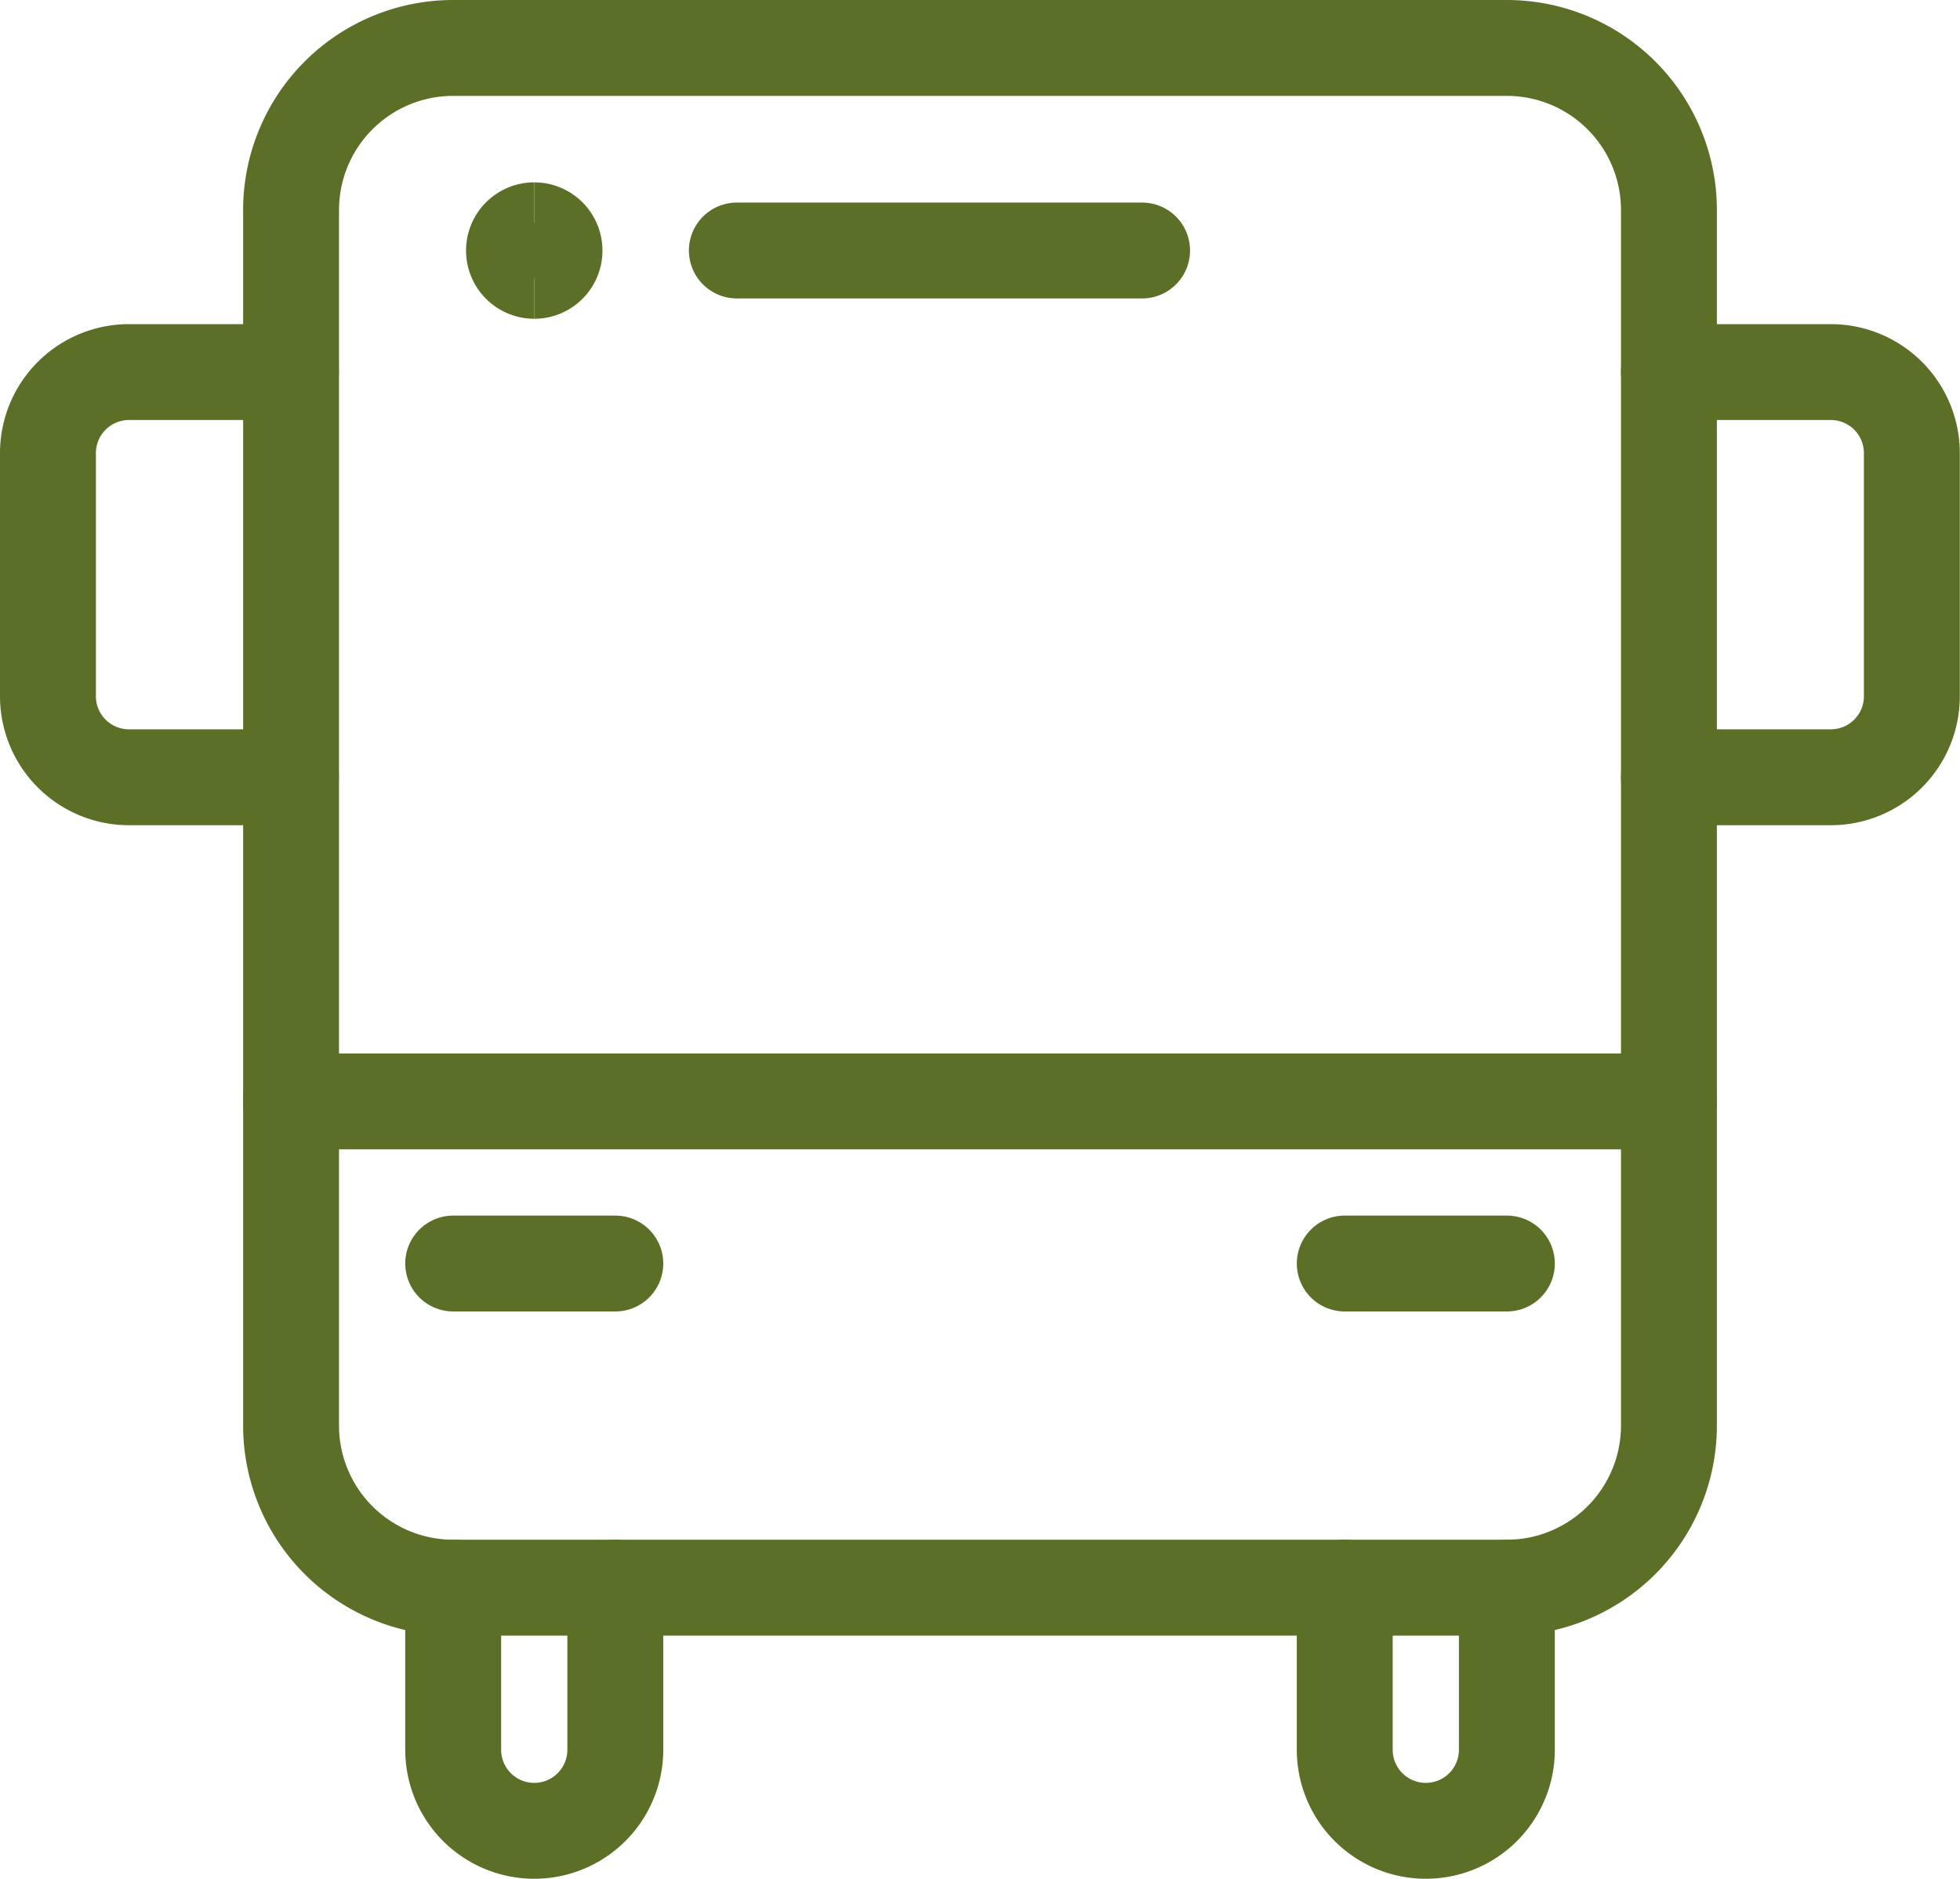
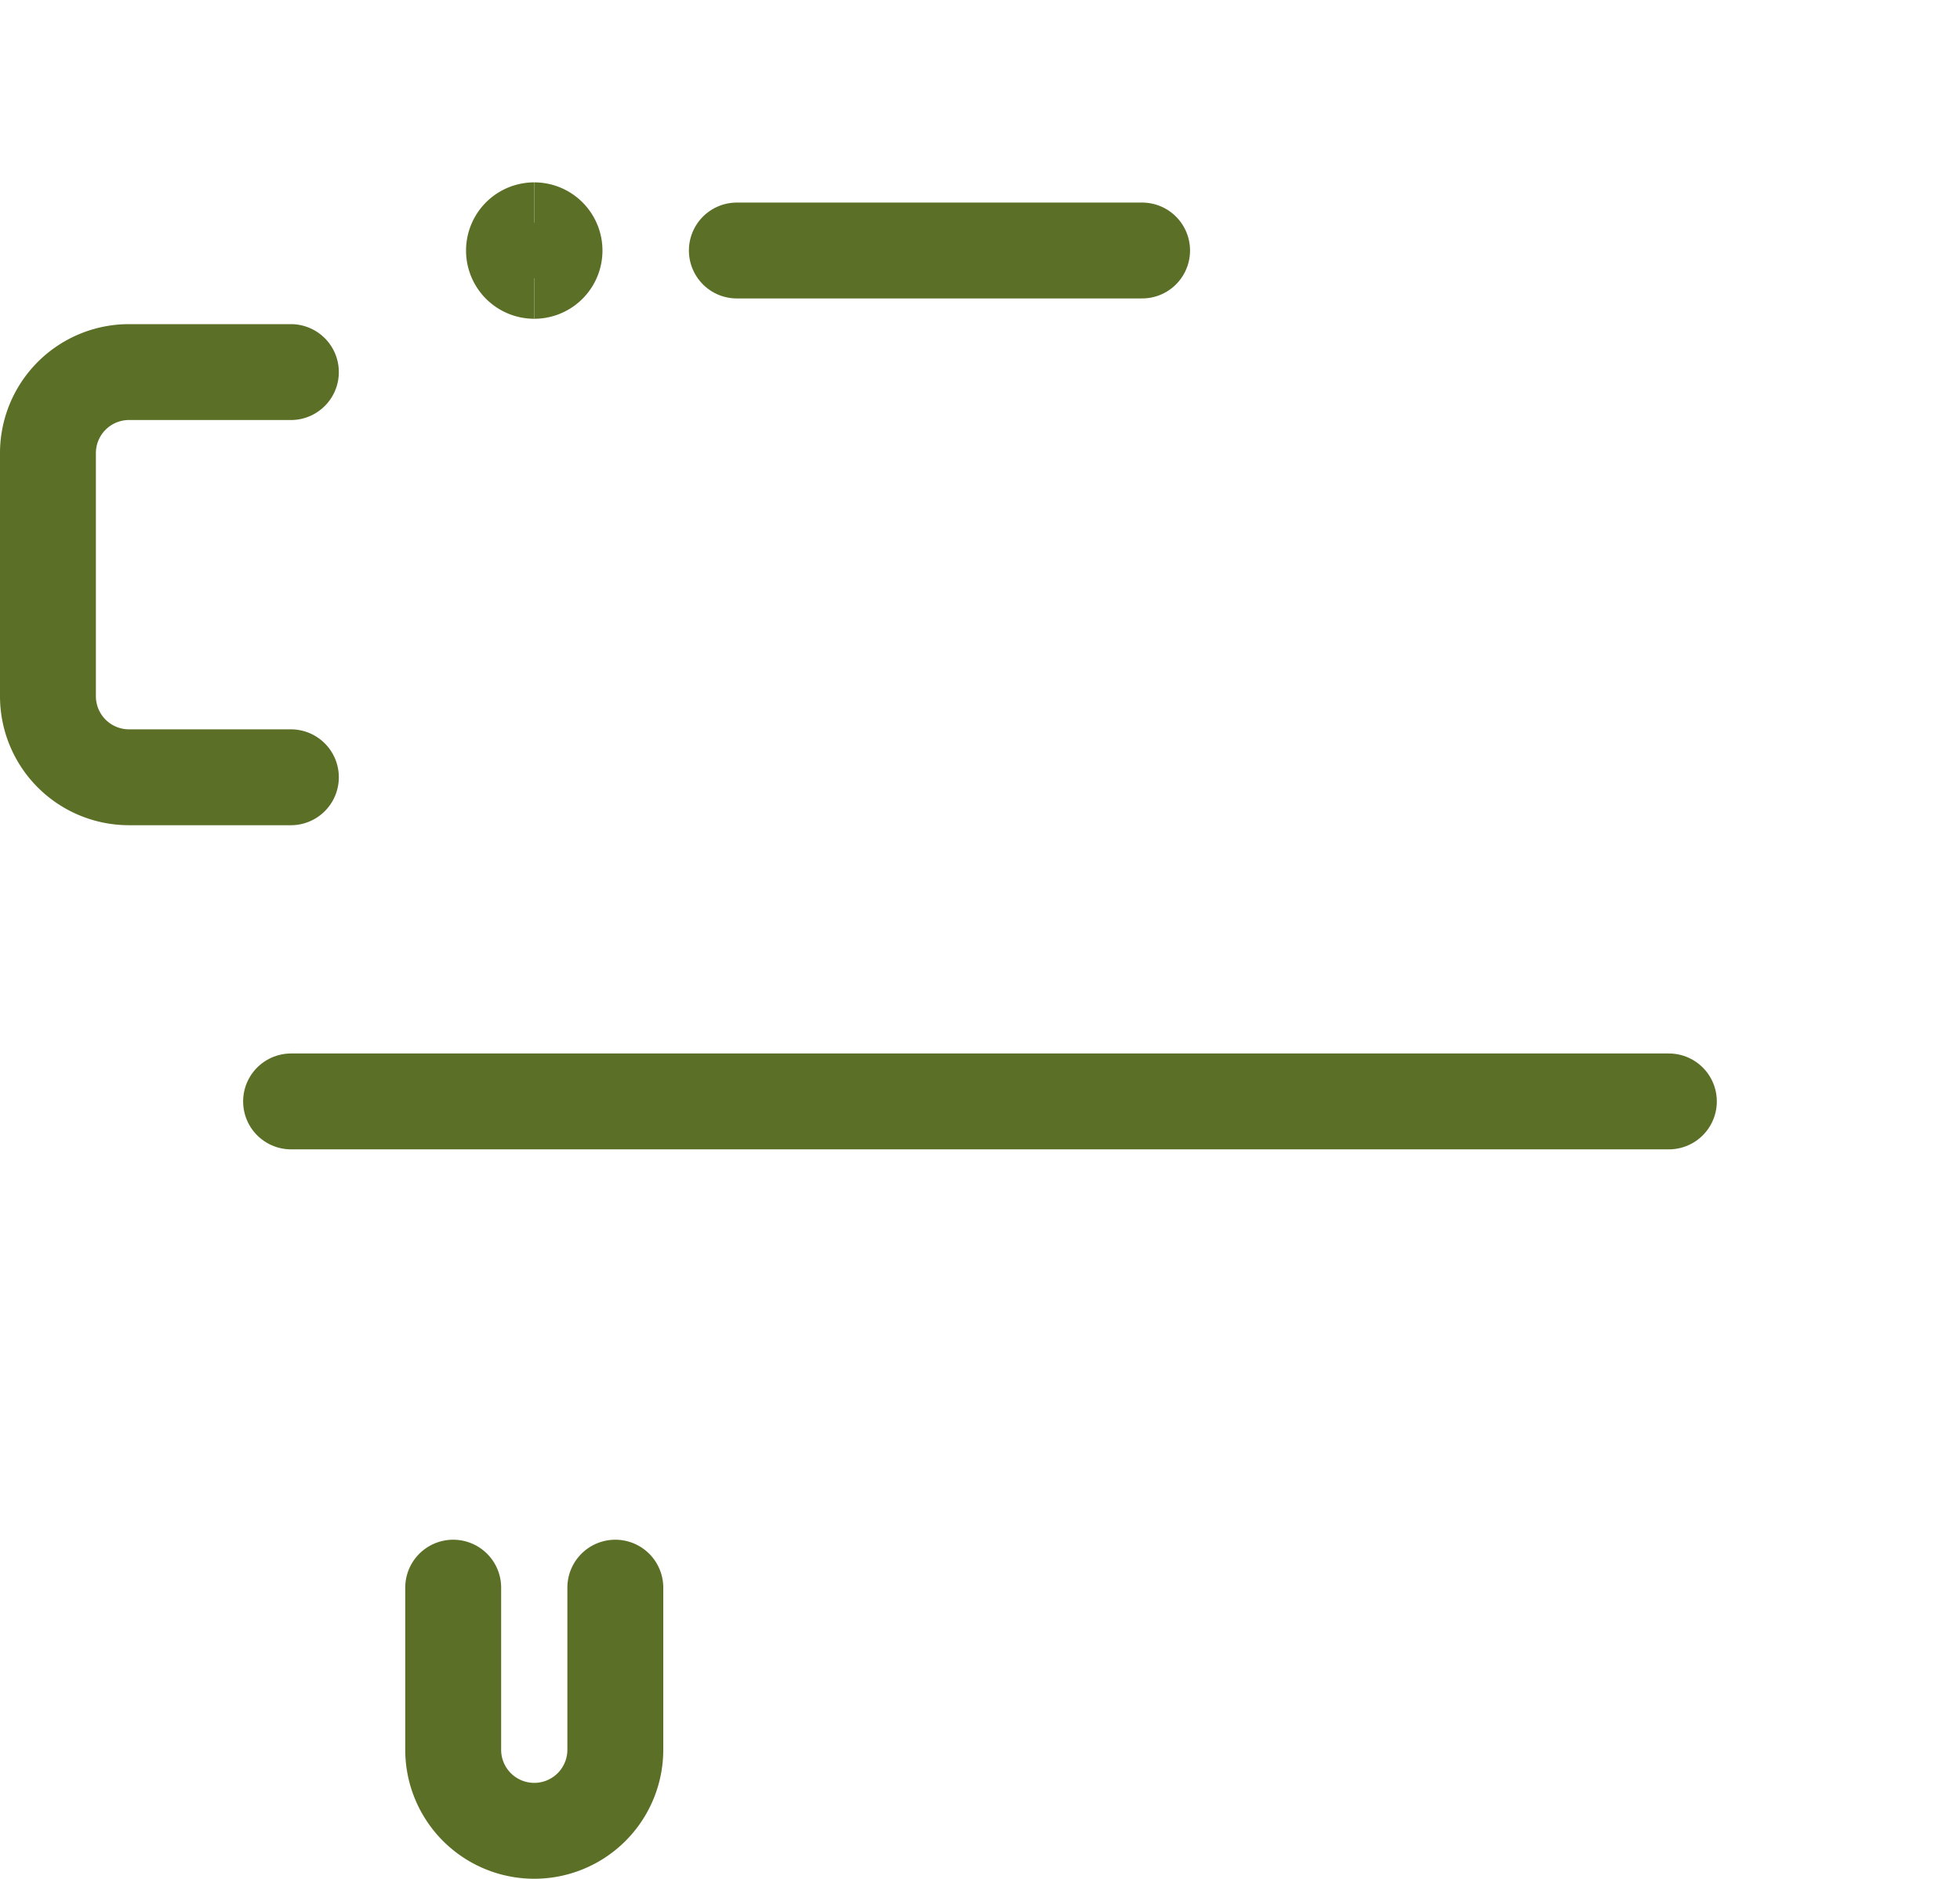
<svg xmlns="http://www.w3.org/2000/svg" width="30.659" height="29.391" viewBox="0 0 30.659 29.391">
  <g id="Group_411" data-name="Group 411" transform="translate(-0.25 -1.25)">
-     <path id="Path_597" data-name="Path 597" d="M26.017,2H9.536A2.536,2.536,0,0,0,7,4.536V23.552a2.536,2.536,0,0,0,2.536,2.536H26.017a2.536,2.536,0,0,0,2.536-2.536V4.536A2.536,2.536,0,0,0,26.017,2Z" transform="translate(-2.197)" fill="none" stroke="#5b6f26" stroke-linecap="round" stroke-linejoin="round" stroke-width="1.5" />
    <path id="Path_598" data-name="Path 598" d="M11,40v2.536a1.268,1.268,0,0,0,2.536,0V40" transform="translate(-3.661 -13.912)" fill="none" stroke="#5b6f26" stroke-linecap="round" stroke-linejoin="round" stroke-width="1.5" />
-     <path id="Path_599" data-name="Path 599" d="M33,40v2.536a1.268,1.268,0,0,0,2.536,0V40" transform="translate(-11.715 -13.912)" fill="none" stroke="#5b6f26" stroke-linecap="round" stroke-linejoin="round" stroke-width="1.5" />
    <path id="Path_600" data-name="Path 600" d="M4.8,16.339H2.268A1.268,1.268,0,0,1,1,15.071v-3.8A1.268,1.268,0,0,1,2.268,10H4.8" transform="translate(0 -2.929)" fill="none" stroke="#5b6f26" stroke-linecap="round" stroke-linejoin="round" stroke-width="1.5" />
-     <path id="Path_601" data-name="Path 601" d="M41,16.339h2.536A1.268,1.268,0,0,0,44.8,15.071v-3.8A1.268,1.268,0,0,0,43.536,10H41" transform="translate(-14.644 -2.929)" fill="none" stroke="#5b6f26" stroke-linecap="round" stroke-linejoin="round" stroke-width="1.5" />
    <path id="Path_602" data-name="Path 602" d="M7,28H28.552" transform="translate(-2.197 -9.519)" fill="none" stroke="#5b6f26" stroke-linecap="round" stroke-linejoin="round" stroke-width="1.5" />
-     <path id="Path_603" data-name="Path 603" d="M11,32h2.536" transform="translate(-3.661 -10.983)" fill="none" stroke="#5b6f26" stroke-linecap="round" stroke-linejoin="round" stroke-width="1.5" />
-     <path id="Path_604" data-name="Path 604" d="M33,32h2.536" transform="translate(-11.715 -10.983)" fill="none" stroke="#5b6f26" stroke-linecap="round" stroke-linejoin="round" stroke-width="1.5" />
    <path id="Path_605" data-name="Path 605" d="M18,7h6.339" transform="translate(-6.224 -1.831)" fill="none" stroke="#5b6f26" stroke-linecap="round" stroke-linejoin="round" stroke-width="1.5" />
    <path id="Path_606" data-name="Path 606" d="M12.817,7.134a.317.317,0,1,1,0-.634" transform="translate(-4.21 -1.647)" fill="none" stroke="#5b6f26" stroke-miterlimit="8" stroke-width="1.5" />
    <path id="Path_607" data-name="Path 607" d="M13,7.134A.317.317,0,1,0,13,6.5" transform="translate(-4.393 -1.647)" fill="none" stroke="#5b6f26" stroke-miterlimit="8" stroke-width="1.5" />
  </g>
</svg>